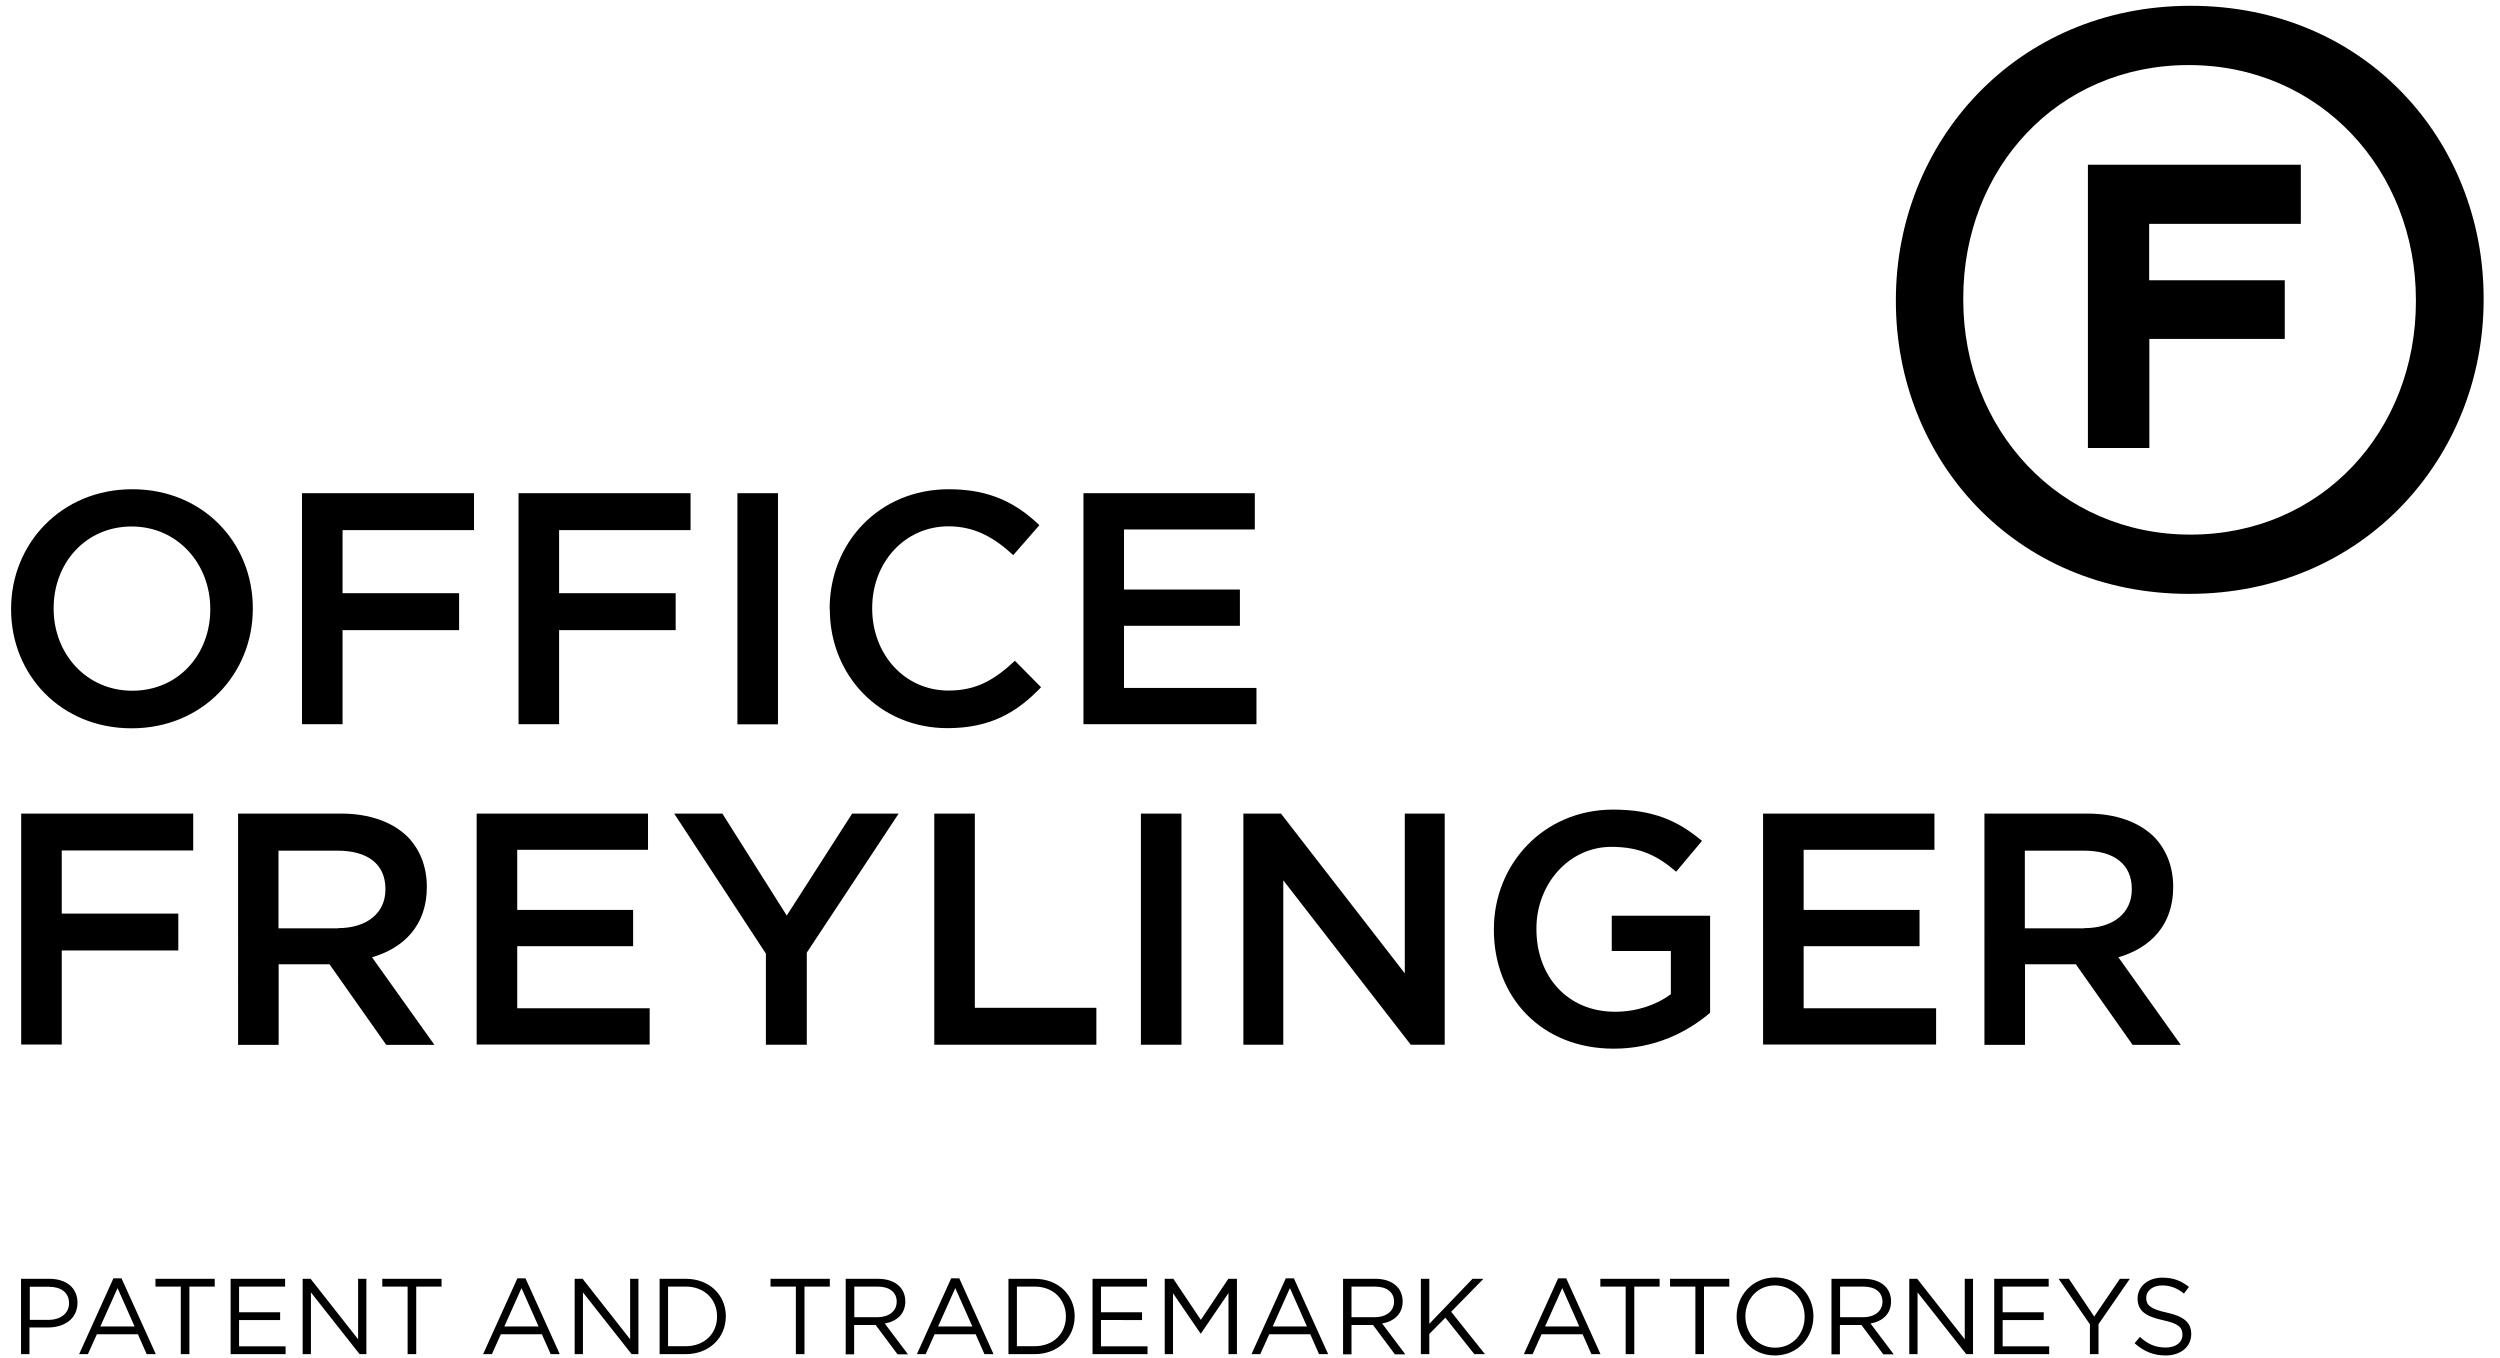
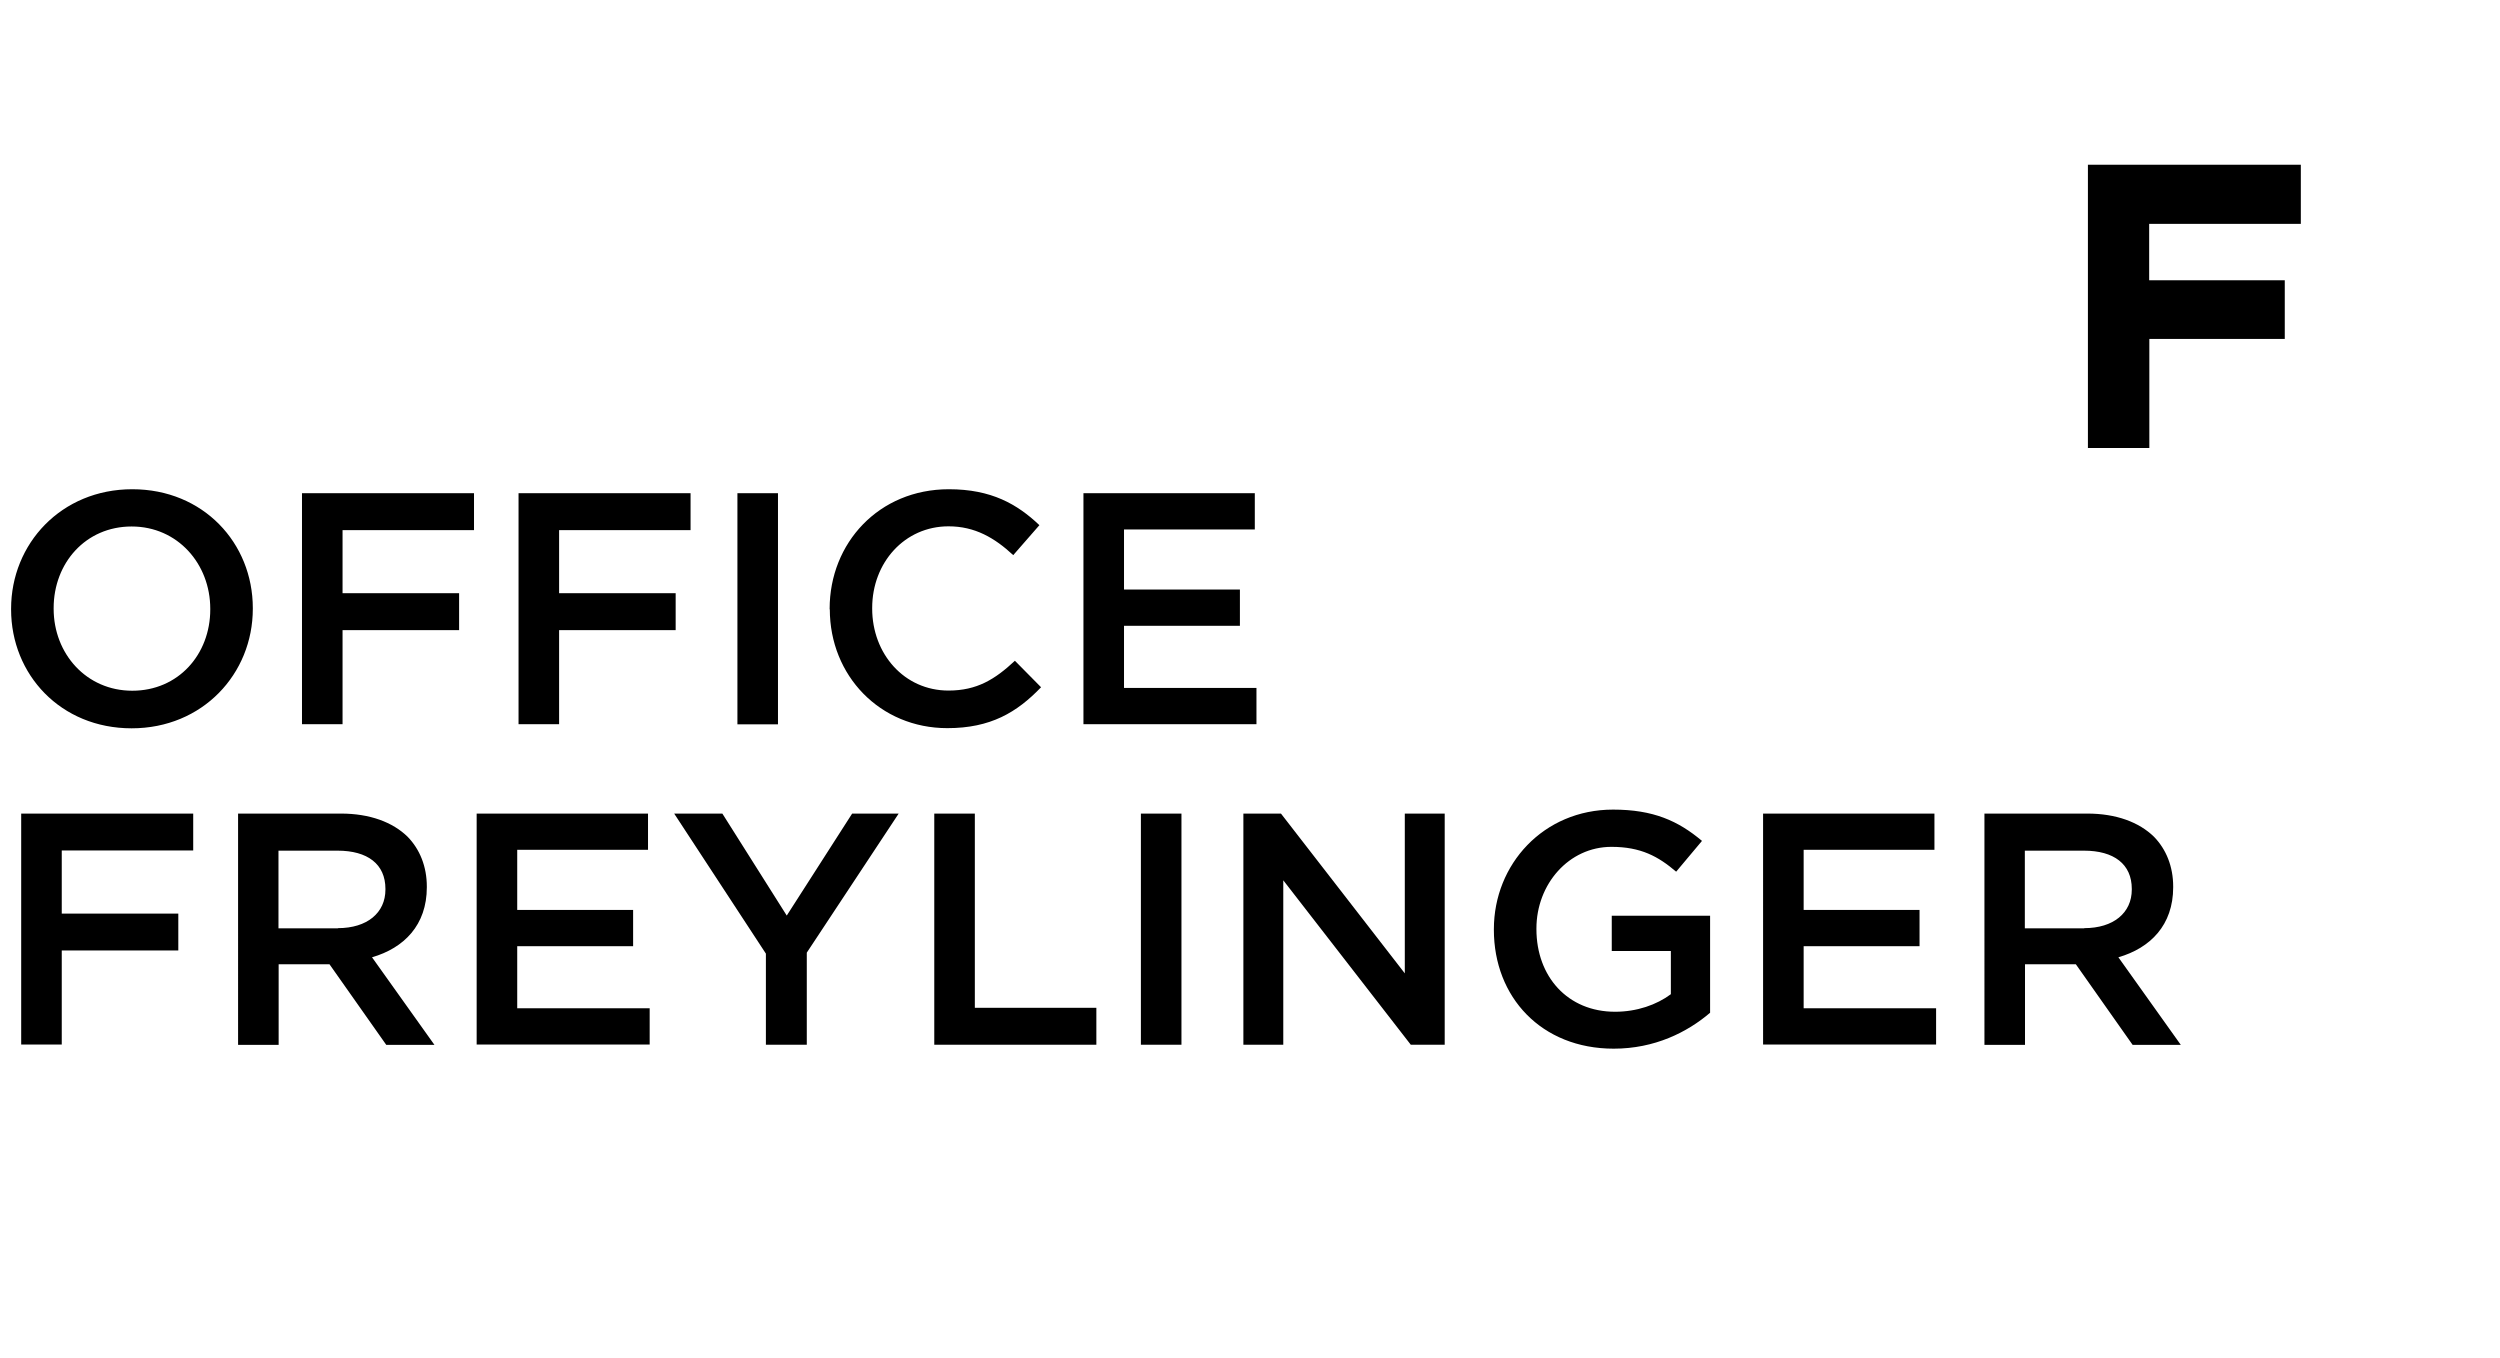
<svg xmlns="http://www.w3.org/2000/svg" width="151" height="82" viewBox="0 0 151 82">
-   <path d="M1.28 77.24h1.7c1.03 0 1.7.55 1.7 1.44 0 1-.82 1.5-1.79 1.5H1.78v1.61h-.51v-4.55h.01Zm1.64 2.48c.75 0 1.25-.4 1.25-1 0-.66-.49-1-1.22-1H1.8v2h1.13-.01Zm3.94-2.51h.48l2.07 4.58h-.55l-.53-1.2H5.85l-.54 1.2h-.53l2.07-4.58h.01Zm1.27 2.91L7.1 77.8l-1.04 2.32h2.07Zm2.79-2.41H9.39v-.47h3.58v.47h-1.53v4.08h-.52v-4.08zm3.01-.47h3.29v.47h-2.78v1.55h2.48v.47h-2.48v1.59h2.81v.47h-3.32zm4.35 0h.48l2.87 3.65v-3.65h.5v4.55h-.41l-2.94-3.73v3.73h-.5zm6.34.47h-1.53v-.47h3.58v.47h-1.53v4.08h-.52v-4.08zm6.64-.5h.48l2.07 4.58h-.55l-.53-1.2h-2.48l-.54 1.2h-.53l2.07-4.58h.01Zm1.27 2.91L31.5 77.8l-1.04 2.32h2.07Zm2.18-2.88h.48l2.87 3.65v-3.65h.5v4.55h-.41l-2.94-3.73v3.73h-.5v-4.55zm5.13 0h1.58c1.43 0 2.42.98 2.42 2.26 0 1.29-.99 2.29-2.42 2.29h-1.58v-4.55Zm.51.47v3.6h1.07c1.15 0 1.89-.78 1.89-1.79 0-1.02-.74-1.81-1.89-1.81h-1.07Zm7.72 0h-1.53v-.47h3.58v.47h-1.53v4.08h-.52zm3.01-.47h1.96c.56 0 1.01.17 1.29.46.22.22.35.54.35.9 0 .77-.52 1.21-1.24 1.34l1.4 1.86h-.63l-1.32-1.77h-1.3v1.77h-.51v-4.56Zm1.91 2.32c.68 0 1.17-.35 1.17-.94 0-.57-.43-.91-1.16-.91h-1.4v1.85H53h-.01Zm4.47-2.35h.48l2.07 4.58h-.55l-.53-1.2h-2.48l-.54 1.2h-.53l2.07-4.58h.01Zm1.27 2.91L57.7 77.8l-1.04 2.32h2.07Zm2.18-2.88h1.58c1.43 0 2.42.98 2.42 2.26 0 1.29-.99 2.29-2.42 2.29h-1.58v-4.55Zm.51.47v3.6h1.07c1.15 0 1.89-.78 1.89-1.79 0-1.02-.74-1.81-1.89-1.81h-1.07Zm4.57-.47h3.29v.47H66.5v1.55h2.48v.47H66.5v1.59h2.81v.47h-3.32v-4.55zm4.36 0h.52l1.66 2.48 1.66-2.48h.52v4.55h-.51V78.1l-1.66 2.44h-.03l-1.66-2.43v3.68h-.5v-4.55zm7.32-.03h.48l2.07 4.58h-.55l-.53-1.2h-2.48l-.54 1.2h-.53l2.07-4.58h.01Zm1.27 2.91-1.03-2.32-1.04 2.32h2.07Zm2.18-2.88h1.96c.56 0 1.01.17 1.29.46.22.22.35.54.35.9 0 .77-.52 1.21-1.24 1.34l1.4 1.86h-.63l-1.32-1.77h-1.3v1.77h-.51v-4.56Zm1.91 2.32c.68 0 1.17-.35 1.17-.94 0-.57-.43-.91-1.16-.91h-1.41v1.85h1.4Zm2.79-2.32h.51v2.72l2.61-2.72h.66l-1.95 1.99 2.04 2.56h-.64l-1.75-2.2-.97.98v1.22h-.51zm8.3-.03h.48l2.07 4.58h-.55l-.53-1.2h-2.48l-.54 1.2h-.53l2.07-4.58h.01Zm1.27 2.91-1.03-2.32-1.04 2.32h2.07Zm2.8-2.41h-1.53v-.47h3.58v.47h-1.53v4.08h-.52zm4.21 0h-1.53v-.47h3.58v.47h-1.53v4.08h-.52zm2.49 1.82c0-1.27.94-2.37 2.33-2.37 1.39 0 2.31 1.09 2.31 2.34 0 1.27-.94 2.37-2.33 2.37-1.39 0-2.31-1.09-2.31-2.34Zm4.11 0c0-1.05-.75-1.89-1.8-1.89s-1.78.83-1.78 1.87c0 1.05.75 1.89 1.8 1.89s1.78-.83 1.78-1.87Zm1.62-2.29h1.96c.56 0 1.01.17 1.29.46.22.22.35.54.35.9 0 .77-.52 1.21-1.24 1.34l1.4 1.86h-.63l-1.32-1.77h-1.3v1.77h-.51v-4.56Zm1.91 2.32c.68 0 1.17-.35 1.17-.94 0-.57-.43-.91-1.16-.91h-1.4v1.85h1.4-.01Zm2.79-2.32h.48l2.87 3.65v-3.65h.5v4.55h-.41l-2.94-3.73v3.73h-.5zm5.13 0h3.29v.47h-2.78v1.55h2.48v.47h-2.48v1.59h2.81v.47h-3.32zm5.78 2.75-1.89-2.75h.62l1.53 2.28 1.55-2.28h.6l-1.89 2.74v1.81h-.52v-1.8zm2.7 1.14.32-.38c.47.43.93.64 1.56.64s1.01-.32 1.01-.77c0-.44-.23-.68-1.18-.88-1.05-.23-1.53-.57-1.53-1.31 0-.73.63-1.26 1.5-1.26.66 0 1.14.19 1.6.56l-.3.4c-.42-.34-.85-.49-1.31-.49-.59 0-.97.33-.97.74 0 .44.23.68 1.24.9 1.01.22 1.48.59 1.48 1.29 0 .79-.65 1.3-1.55 1.3-.72 0-1.31-.24-1.86-.73l-.01-.01Zm-14.42-62.92v-.1c0-9.47 7.21-17.76 17.8-17.76s17.7 8.2 17.7 17.66v.1c0 9.47-7.21 17.76-17.8 17.76s-17.7-8.2-17.7-17.67v.01Zm31.41 0v-.1c0-7.8-5.76-14.18-13.72-14.18-7.96 0-13.62 6.28-13.62 14.08v.1c0 7.8 5.77 14.18 13.72 14.18 7.95 0 13.62-6.28 13.62-14.08Z" />
  <path d="M126.11 27.07V9.95h12.86v3.57h-9.16v3.41H138v3.54h-8.18v6.59h-3.7zM.67 36.81v-.04c0-3.93 3.03-7.22 7.32-7.22 4.29 0 7.28 3.25 7.28 7.18v.04c0 3.93-3.03 7.22-7.32 7.22-4.29 0-7.28-3.25-7.28-7.18Zm12.03 0v-.04c0-2.71-1.97-4.97-4.75-4.97-2.78 0-4.71 2.21-4.71 4.93v.04c0 2.71 1.97 4.95 4.75 4.95 2.78 0 4.71-2.19 4.71-4.91Zm5.54-7.02h10.39v2.23h-7.94v3.81h7.04v2.23h-7.04v5.68h-2.45V29.78zm13.08 0h10.39v2.23h-7.94v3.81h7.04v2.23h-7.04v5.68h-2.45V29.78zm13.22 0h2.45v13.96h-2.45V29.79zm5.57 7.02v-.04c0-3.97 2.97-7.22 7.2-7.22 2.57 0 4.13.9 5.47 2.17l-1.58 1.81c-1.12-1.04-2.31-1.74-3.91-1.74-2.65 0-4.61 2.19-4.61 4.93v.04c0 2.73 1.93 4.95 4.61 4.95 1.72 0 2.81-.68 4.01-1.8l1.58 1.6c-1.46 1.52-3.05 2.47-5.66 2.47-4.07 0-7.1-3.17-7.1-7.18l-.01.01Zm15.33-7.02h10.35v2.19h-7.9v3.63h7v2.19h-7v3.75h8v2.19H65.44V29.78zM1.28 49.14h10.39v2.23H3.73v3.81h7.04v2.23H3.73v5.68H1.28V49.13zm13.09 0h6.22c1.75 0 3.13.52 4.03 1.4.74.76 1.16 1.8 1.16 3.01v.04c0 2.29-1.38 3.67-3.31 4.23l3.77 5.29h-2.91l-3.43-4.87h-3.07v4.87h-2.45V49.15l-.01-.01Zm6.04 6.92c1.76 0 2.87-.92 2.87-2.33v-.04c0-1.5-1.08-2.31-2.89-2.31h-3.57v4.69h3.59v-.01Zm8.38-6.92h10.35v2.19h-7.9v3.63h7v2.19h-7v3.75h8v2.19H28.79V49.13zm17.47 8.46-5.54-8.46h2.91l3.89 6.16 3.95-6.16h2.81l-5.55 8.4v5.56h-2.47v-5.51zm10.17-8.46h2.45v11.73h7.34v2.23h-9.79V49.14zm12.48 0h2.45V63.1h-2.45V49.14zm6.19 0h2.27l7.48 9.65v-9.65h2.41V63.1h-2.05l-7.7-9.93v9.93H75.1V49.14zm15.13 7.02v-.04c0-3.91 2.99-7.22 7.2-7.22 2.43 0 3.93.68 5.37 1.89l-1.56 1.86c-1.08-.92-2.13-1.5-3.91-1.5-2.57 0-4.53 2.25-4.53 4.93v.04c0 2.87 1.89 4.99 4.75 4.99 1.32 0 2.51-.42 3.37-1.06v-2.61h-3.57v-2.13h5.94v5.86c-1.38 1.18-3.35 2.17-5.82 2.17-4.37 0-7.24-3.11-7.24-7.18Zm16.26-7.02h10.35v2.19h-7.9v3.63h7v2.19h-7v3.75h8v2.19h-10.45V49.13zm13.36 0h6.22c1.75 0 3.13.52 4.03 1.4.74.76 1.16 1.8 1.16 3.01v.04c0 2.29-1.38 3.67-3.31 4.23l3.77 5.29h-2.91l-3.43-4.87h-3.07v4.87h-2.45V49.15l-.01-.01Zm6.04 6.92c1.76 0 2.87-.92 2.87-2.33v-.04c0-1.5-1.08-2.31-2.89-2.31h-3.57v4.69h3.59v-.01Z" />
</svg>